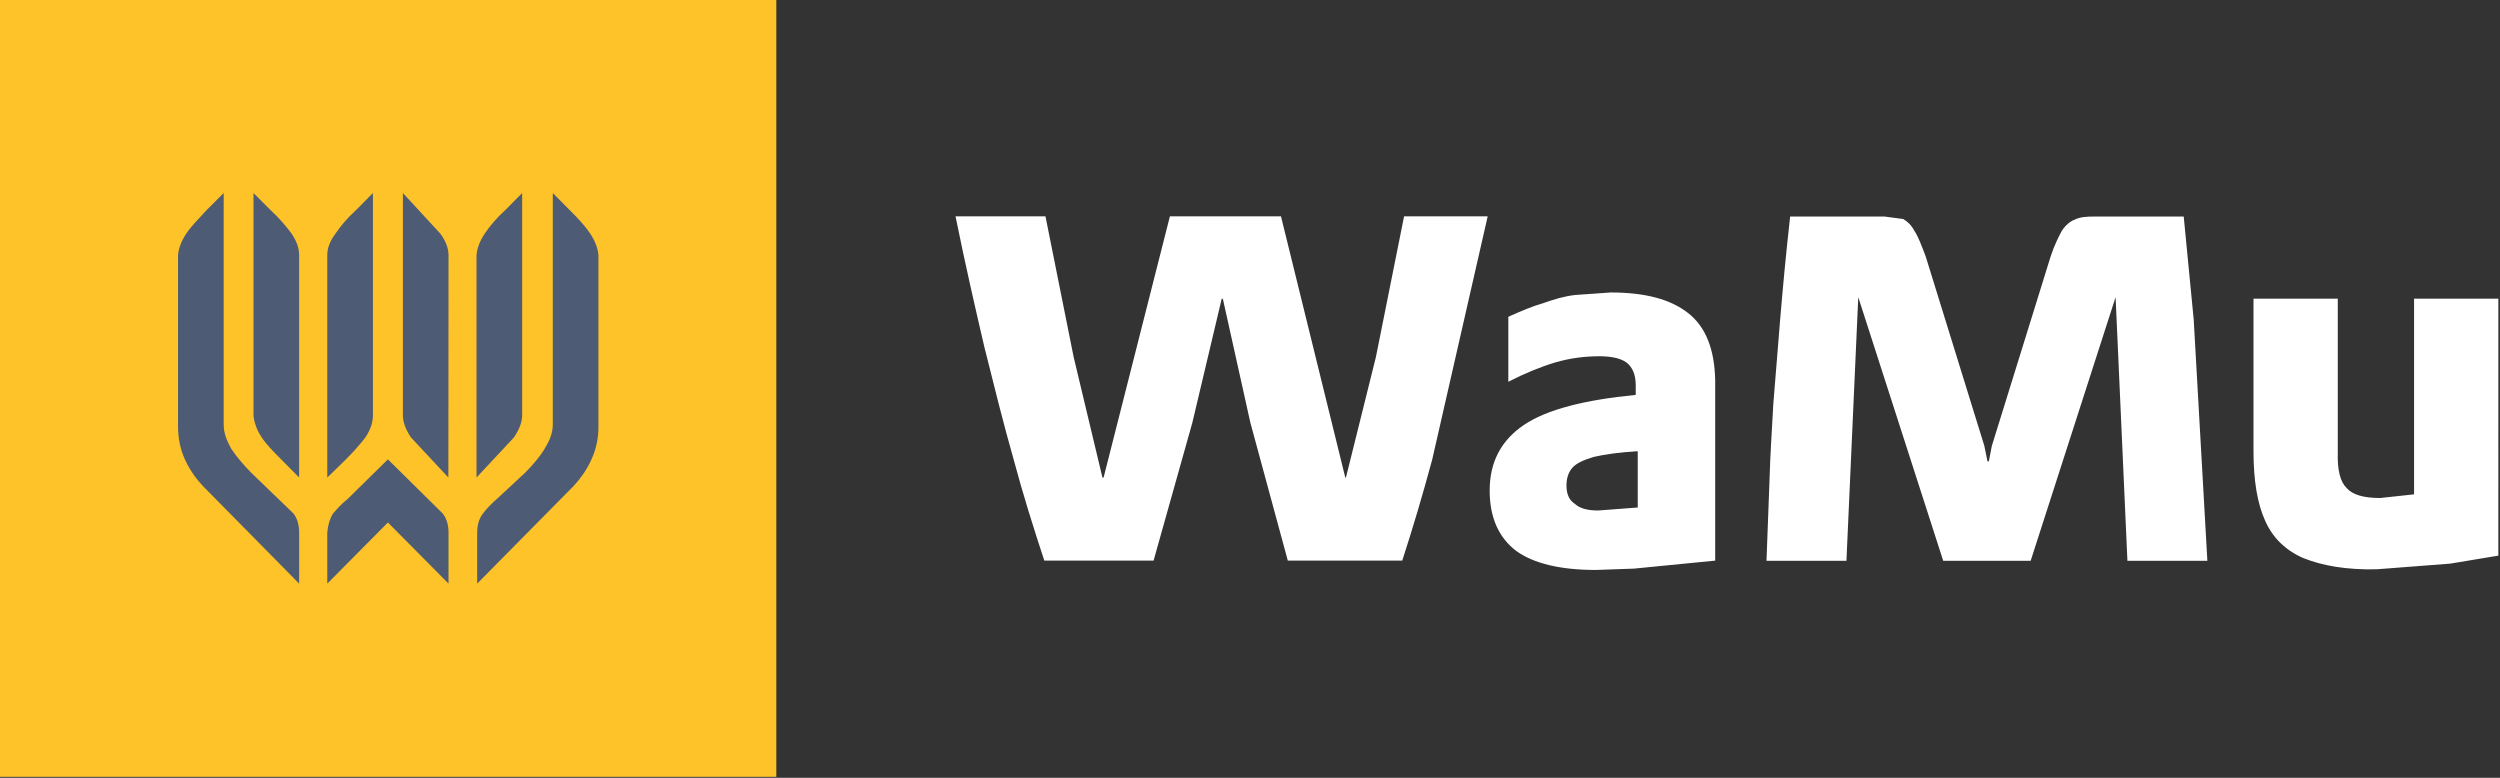
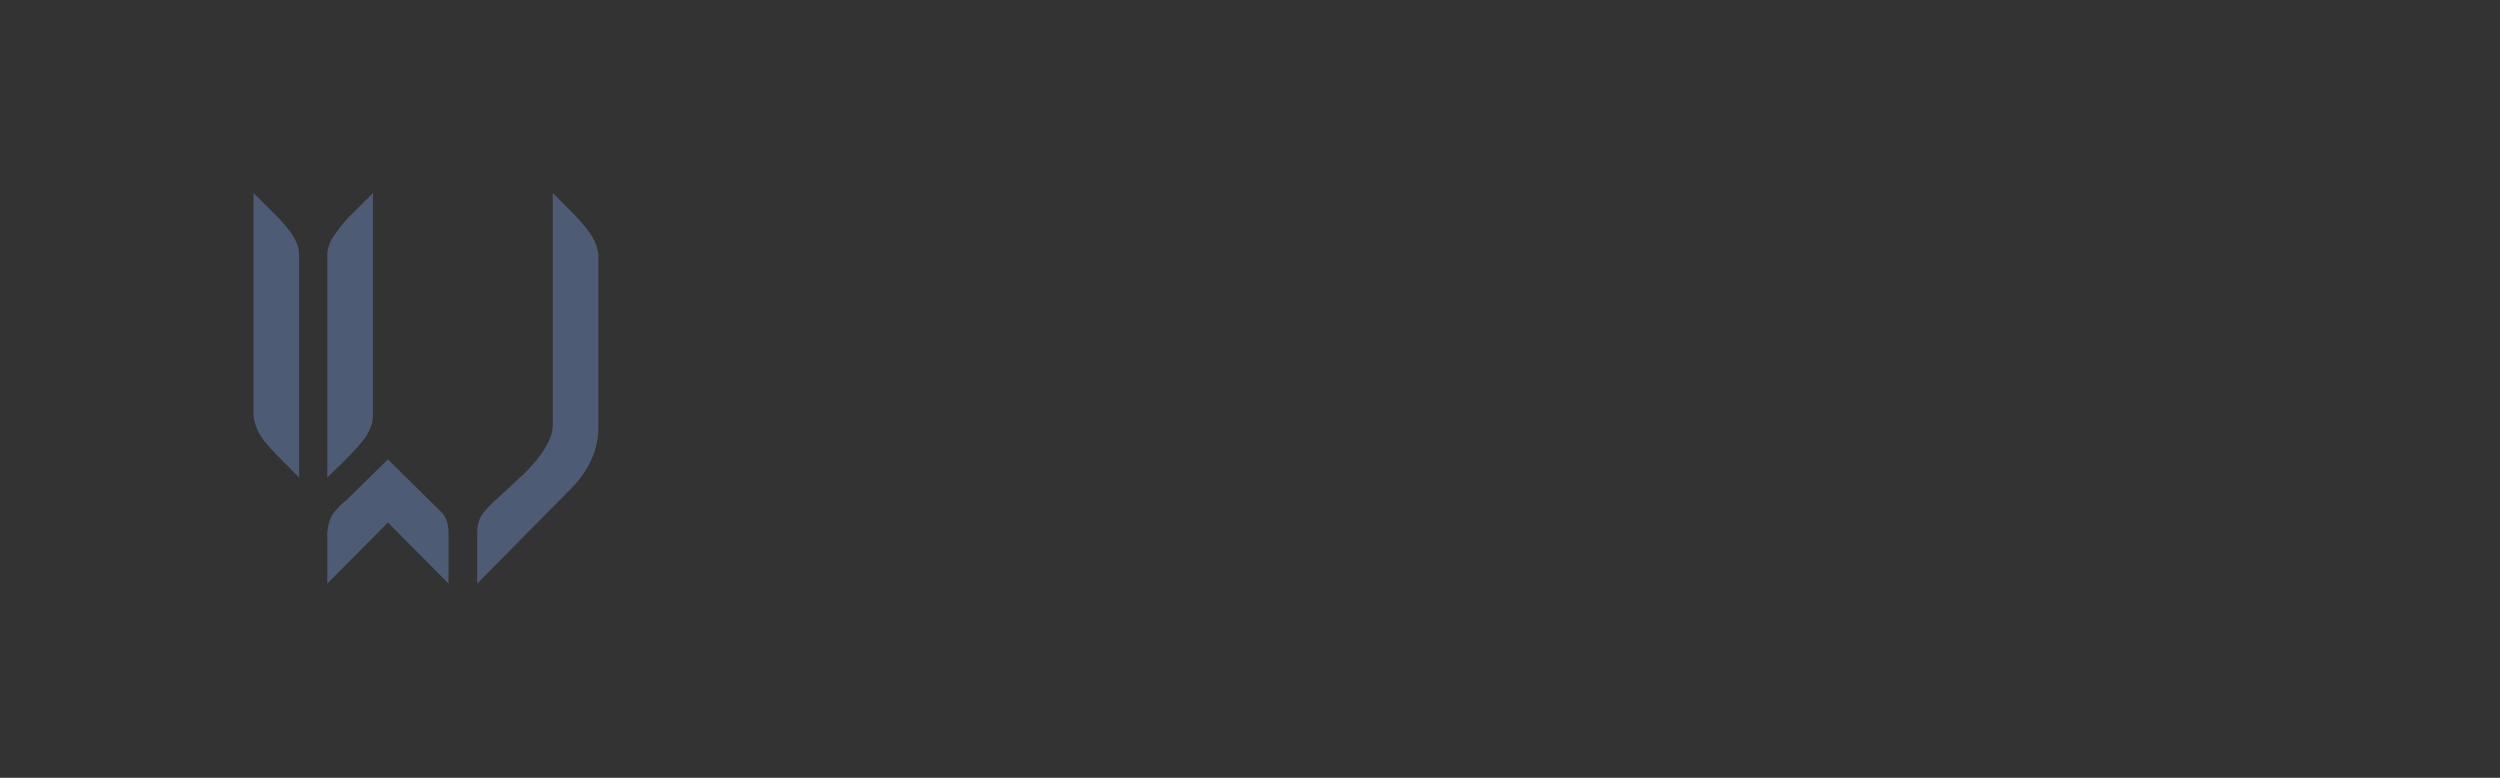
<svg xmlns="http://www.w3.org/2000/svg" version="1.2" viewBox="0 0 1501 467" width="1501" height="467">
  <rect x="0" y="0" width="1501" height="467" fill="#333333" stroke="none" />
  <title>Wamu-svg</title>
  <style>
		.s0 { fill: #fec328 } 
		.s1 { fill: #4e5b75 } 
		.s2 { fill: #ffffff } 
	</style>
  <g id="g1986">
-     <path id="path1988" class="s0" d="m466.1 0v466.4h-466.1v-466.4z" />
    <g id="g1990">
      <path id="path1992" class="s1" d="m359.3 153.1c-0.4-4.1-1.9-8.3-4.9-12.8-3-4.5-7.5-9.4-12.4-14.2l-10.1-10.2v138.9c0 5.2-1.9 9.7-4.9 14.6-2.6 4.5-6.8 9.4-11.6 14.3l-16.9 15.7c-3.4 3-6.4 6-8.6 9q-3.4 4.5-3.4 11.3v30.7l57.8-58.5c4.8-5.2 8.6-10.9 10.8-16.1 2.7-5.7 4.2-12.4 4.2-19.5z" />
    </g>
    <g id="g1994">
-       <path id="path1996" class="s1" d="m313.5 249.5v-133.6l-10.1 10.2c-5.3 4.8-9.4 9.7-12.4 14.2-3 4.5-4.5 8.7-4.9 12.8v133.6l22.5-24.1c3-4.5 4.9-9 4.9-13.1z" />
      <path id="path1998" class="s1" d="m179.6 153.1c0-4.1-1.5-8.3-4.5-12.8-3.3-4.5-7.5-9.4-12.7-14.2l-10.2-10.2v133.6c0.4 4.1 1.9 8.6 4.9 13.1 3 4.5 7.5 9 12.8 14.3l9.7 9.8z" />
      <path id="path2000" class="s1" d="m213.8 126.1c-5.3 4.8-9.4 9.7-12.4 14.2-3.4 4.5-4.9 8.7-4.9 12.8v133.6l10.1-9.8c5.3-5.3 9.4-9.8 12.8-14.3 3-4.5 4.5-9 4.5-13.1v-133.6z" />
-       <path id="path2002" class="s1" d="m269.3 153.1c-0.1-4.1-1.6-8.3-4.9-12.8l-22.5-24.4v133.6c0 4.1 1.8 8.6 4.8 13.1l22.5 24.1z" />
-       <path id="path2004" class="s1" d="m111.8 140.3c-3 4.5-4.5 8.7-4.9 12.8v103.2c0 7.1 1.5 13.8 4.1 19.5 2.3 5.2 6 10.9 10.9 16.1l57.7 58.5v-30.7q0-6.8-3.3-11.3l-25.6-24.7c-4.8-4.9-8.9-9.8-11.9-14.3-2.7-4.9-4.5-9.4-4.5-14.6v-138.9l-10.2 10.2c-4.8 5.2-9.3 9.7-12.3 14.2z" />
      <path id="path2006" class="s1" d="m208.5 299.8c-3.4 2.6-6 5.6-8.6 8.6q-2.8 4.5-3.4 11.3v30.7l36.4-36.7 36.4 36.7v-30.7q0-6.8-3.4-11.3l-33-32.6z" />
    </g>
-     <path id="path2010" fill-rule="evenodd" class="s2" d="m1029.8 228.1v108.5l-48.8 4.8-22.9 0.8c-21 0-37.1-3.8-47.6-11.3-10.5-7.9-16.1-19.9-16.1-36.4 0-16.9 6.7-30 20.6-39.4 13.9-9.3 36.4-15 67.1-18v-5.6c0-6.4-1.8-10.9-5.6-13.9-3.7-2.6-9.4-3.7-16.1-3.7-9 0-17.6 1.1-26.6 3.7-8.7 2.6-18 6.4-28.2 11.6v-39c7.5-3.4 14.7-6.4 21-8.2 6.4-2.3 12.8-4.2 19.2-4.9l21.3-1.5c20.7 0 36 4.1 46.5 12.4 10.5 8.2 15.8 21.7 16.2 40.1zm-89.3 63.4c0 4.9 1.5 8.7 4.9 10.9 3.3 3 7.9 4.1 14.2 4.1l23.7-1.8v-33.8c-11.3 0.7-19.9 1.9-26.3 3.4-6 1.8-10.5 3.7-13.1 6.7-2.3 2.7-3.4 6.4-3.4 10.5zm559.5 42.1l-28.9 4.8-44.2 3.4c-18.4 0.4-32.6-2.2-43.9-6.7-10.5-4.5-18.4-12.1-22.9-22.2-4.8-10.5-7.1-24.4-7.1-42v-91.6h50.6v92.7c-0.3 10.2 1.5 17.3 5.3 21 3.7 4.2 10.5 6 20.2 6l20.3-2.2v-117.5h50.6zm-640.1-57.7q-8.5 31.5-18 60.7h-68.7l-22.5-82.9-16.5-74.3h-0.7l-17.6 74.3-23.3 82.9h-65.6c-6.4-19.5-12.8-39.7-18.4-60.7-6-21-11.6-43.6-17.6-67.6-5.6-24-11.6-50.2-17.3-78.4h54l16.9 84.4 17.3 72.4h0.7l39.8-156.8h66.7l38.6 156.8h0.4l18-72.4 16.9-84.4h50.2zm451.2-145.9l6 61.9 8.2 144.8h-48l-7.1-158.3-51 158.3h-52.5l-51-158.3-7.1 158.3h-48l1.8-48c0.4-15.4 1.5-30.8 2.3-46.2l4.1-50.6c1.5-18 3.4-38.7 6-61.9h56.6l11.3 1.5c2.6 1.5 4.9 3.7 6.7 7.1 2.3 3.4 4.2 8.6 6.8 15.4l35.2 113.7 1.9 9.3h0.8l1.8-9.3 35.3-113.7c2.2-6.8 4.9-12 6.7-15.4q3.4-5.1 7.9-6.8c3-1.5 6.8-1.8 11.6-1.8z" />
  </g>
</svg>